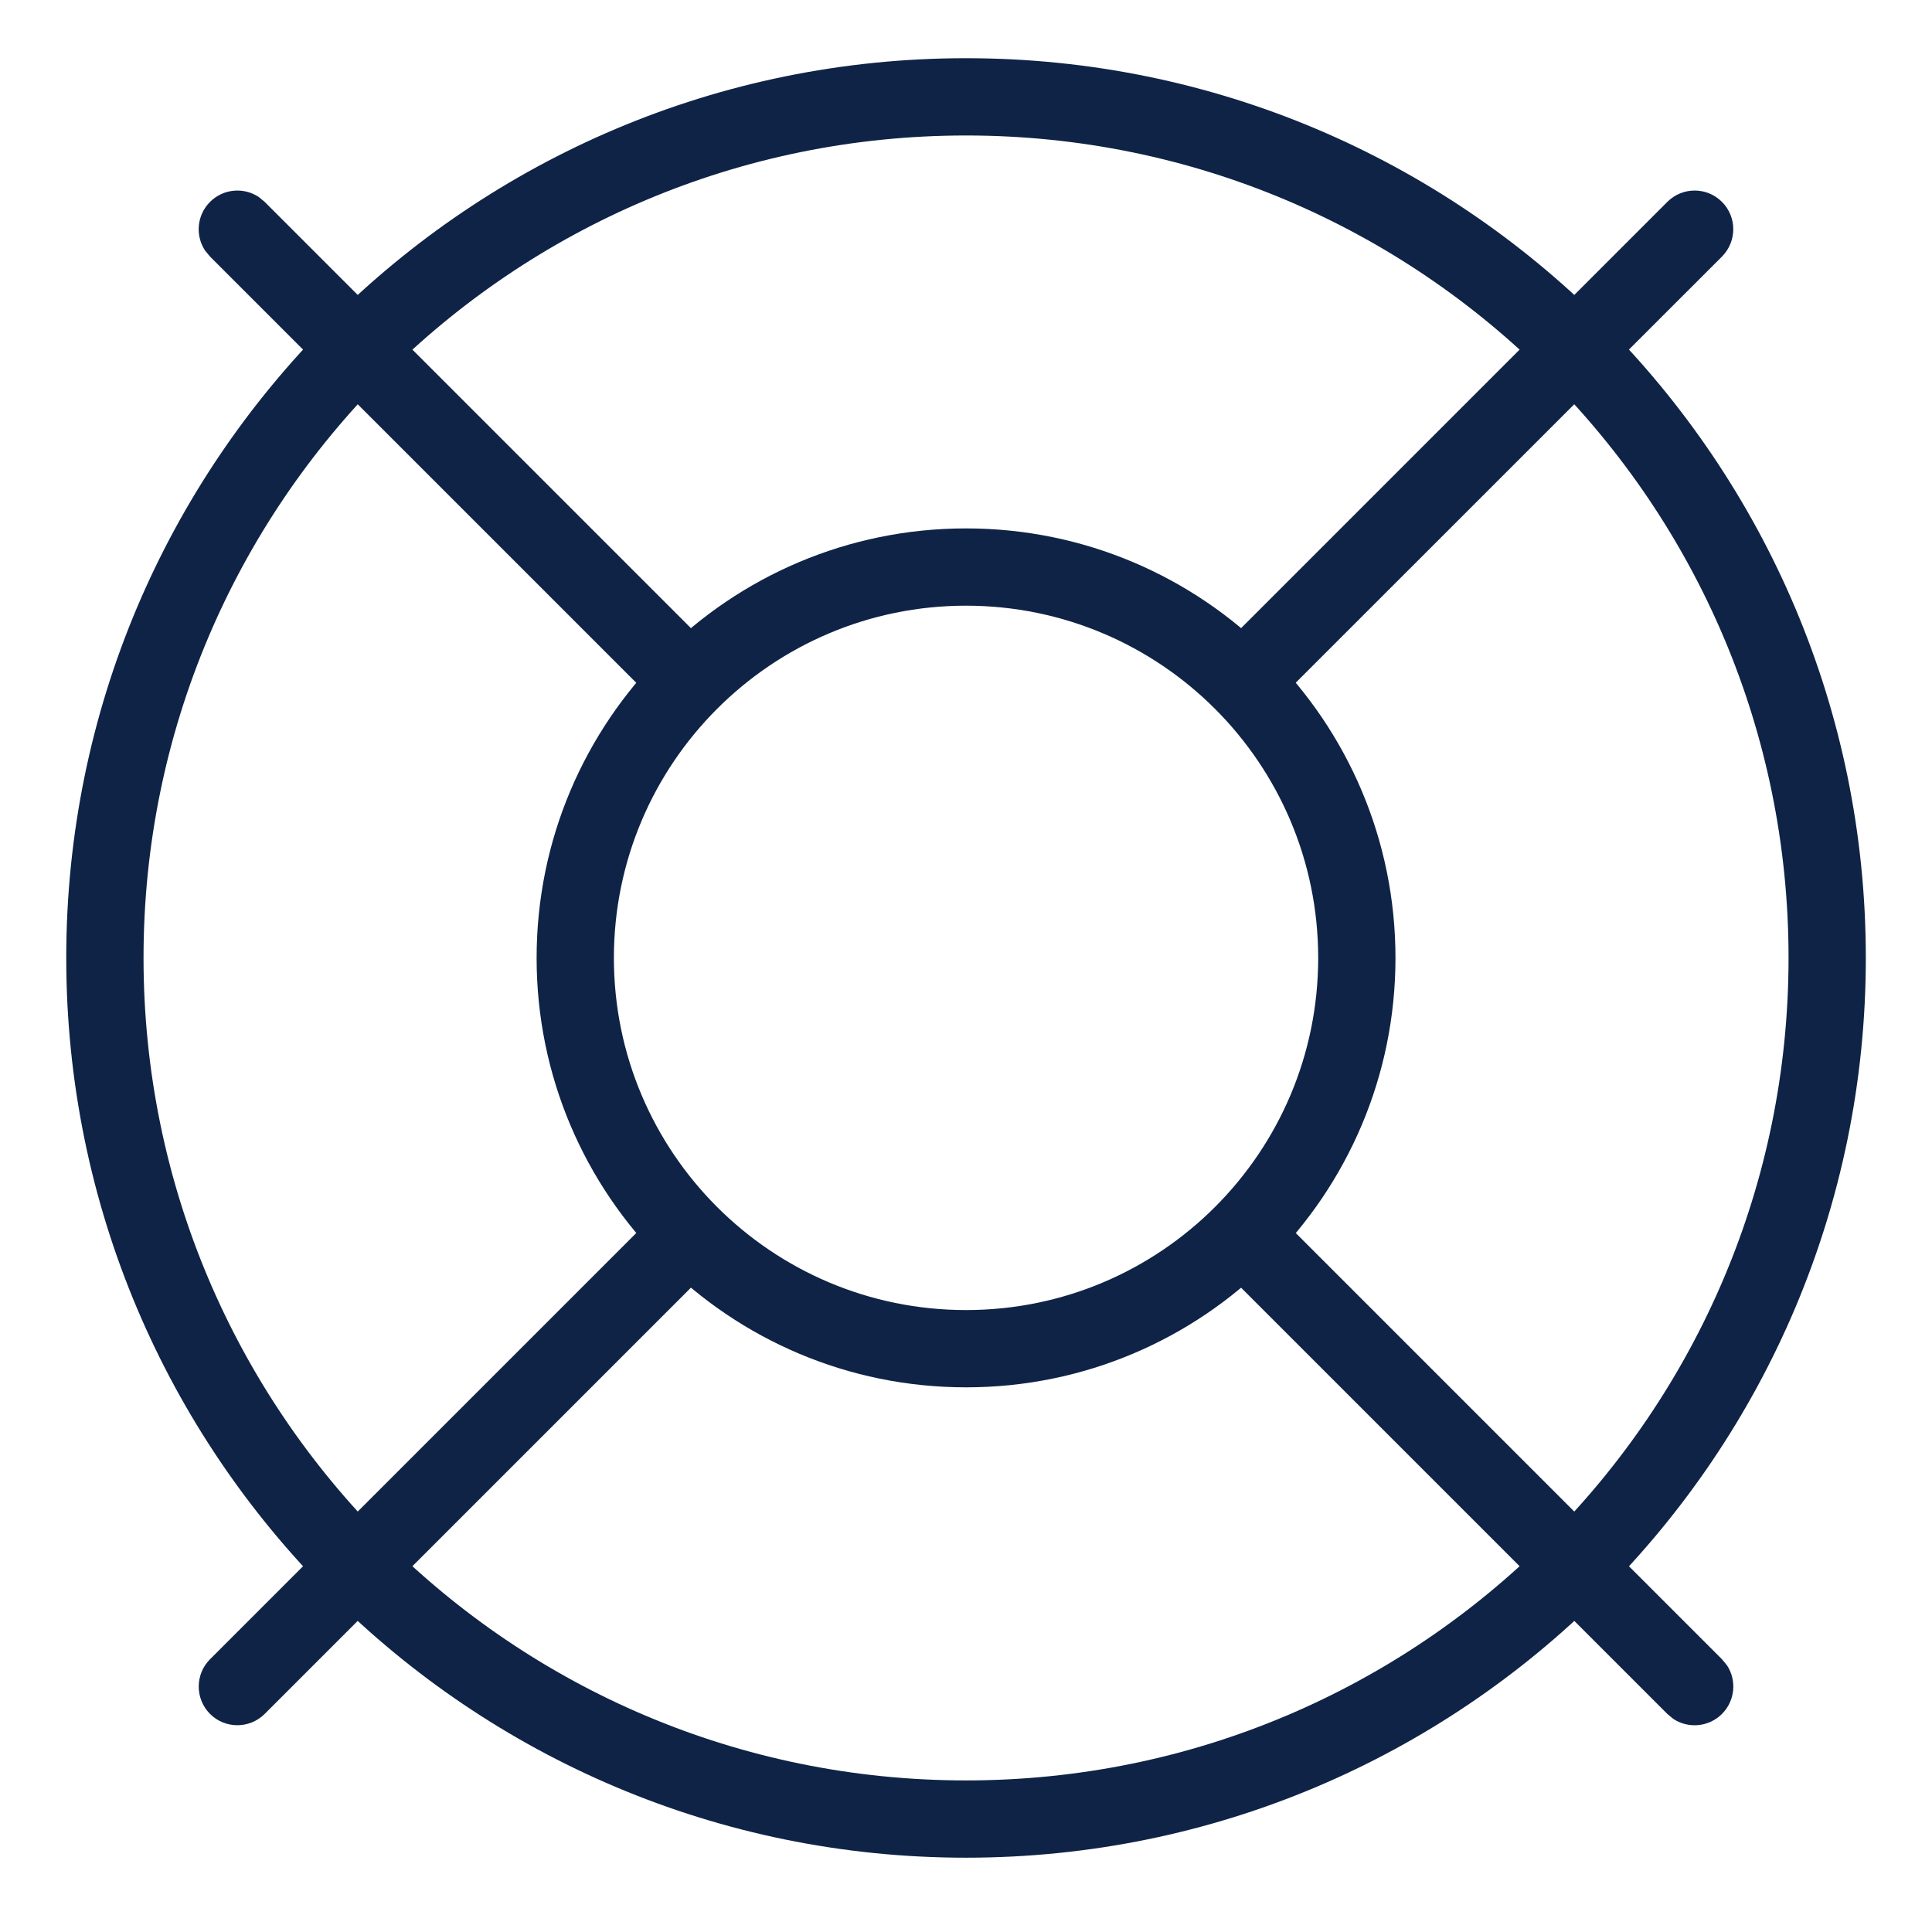
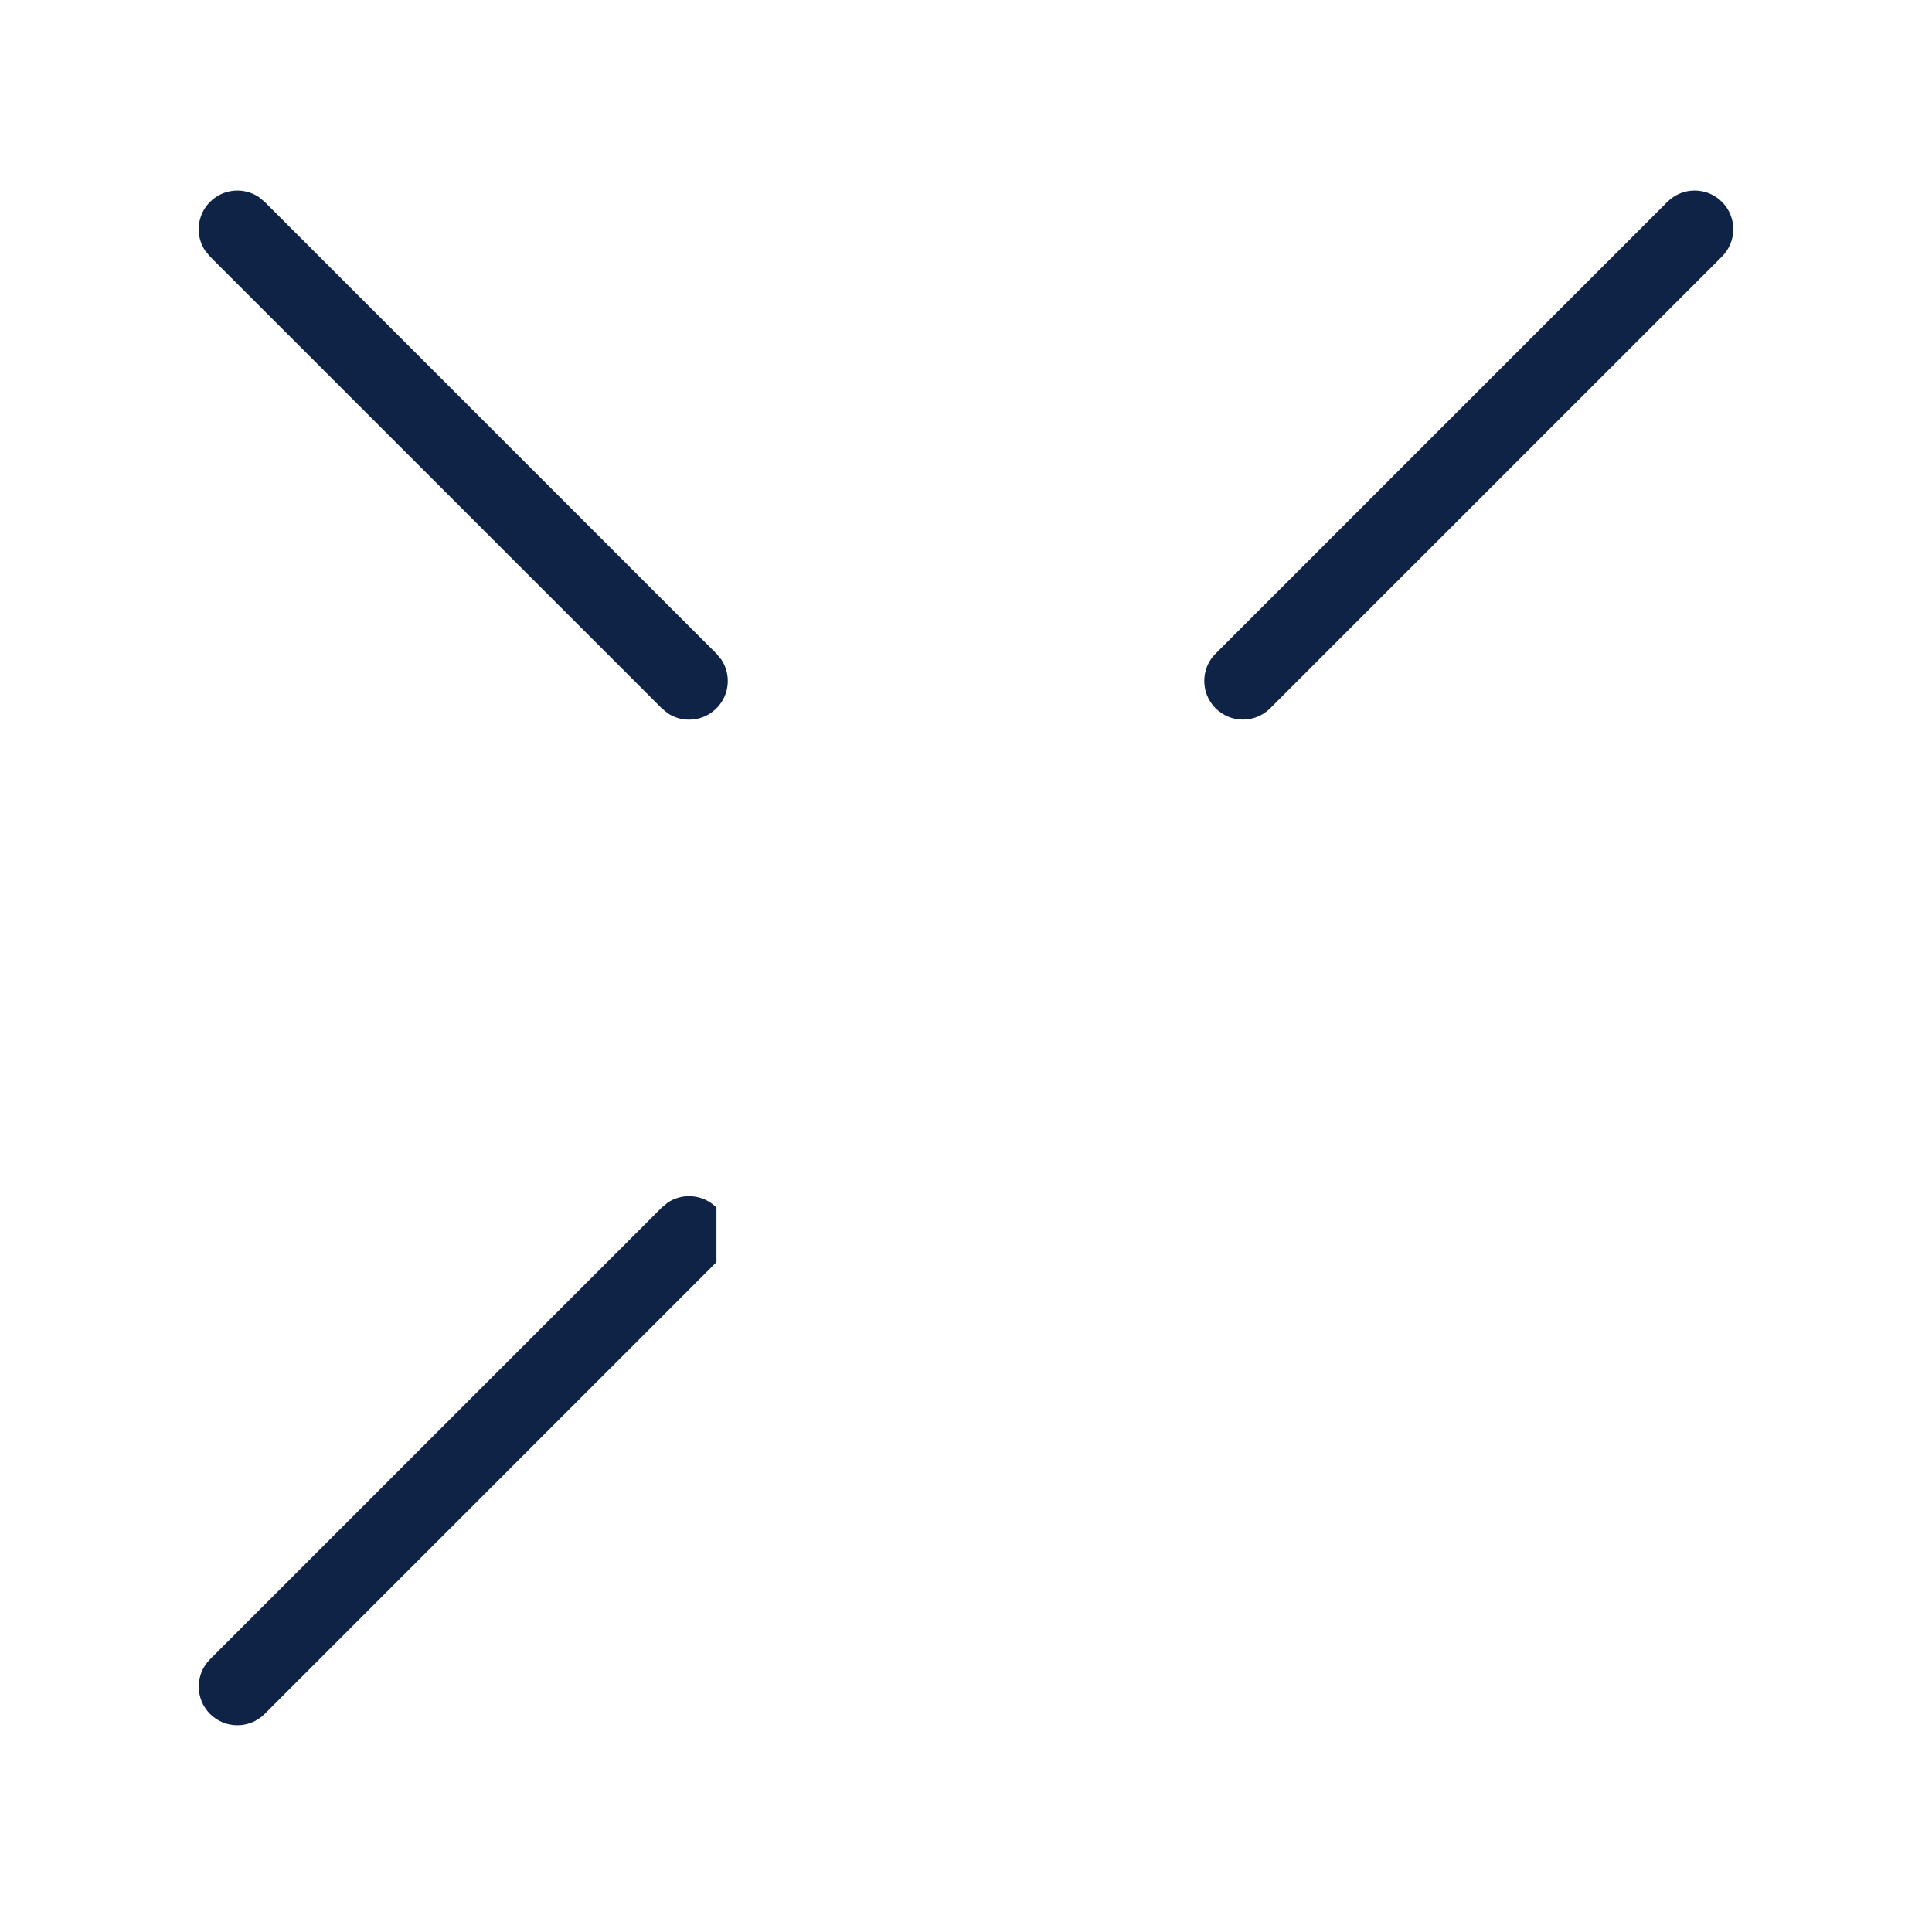
<svg xmlns="http://www.w3.org/2000/svg" width="24" height="24" viewBox="0 0 24 24" fill="none">
  <path d="M20.712 2.508C20.9 2.32 21.203 2.32 21.391 2.508C21.578 2.695 21.578 2.999 21.391 3.187L15.779 8.798C15.591 8.986 15.288 8.986 15.1 8.798C14.913 8.611 14.913 8.307 15.1 8.12L20.712 2.508Z" fill="#0F2346" />
  <path d="M2.609 2.508C2.773 2.344 3.026 2.323 3.213 2.446L3.288 2.508L8.9 8.12L8.962 8.195C9.085 8.381 9.064 8.635 8.9 8.799C8.736 8.963 8.482 8.984 8.296 8.861L8.221 8.799L2.609 3.187L2.547 3.112C2.424 2.925 2.445 2.672 2.609 2.508Z" fill="#0F2346" />
-   <path d="M8.296 14.938C8.482 14.815 8.736 14.836 8.9 15C9.064 15.164 9.085 15.418 8.962 15.604L8.9 15.679L3.288 21.291C3.1 21.478 2.796 21.478 2.609 21.291C2.422 21.103 2.422 20.799 2.609 20.612L8.221 15L8.296 14.938Z" fill="#0F2346" />
-   <path d="M15.1 15C15.264 14.836 15.518 14.815 15.704 14.938L15.779 15L21.391 20.612L21.453 20.687C21.576 20.873 21.555 21.127 21.391 21.291C21.227 21.455 20.974 21.476 20.787 21.353L20.712 21.291L15.1 15.679L15.038 15.604C14.915 15.418 14.936 15.164 15.1 15Z" fill="#0F2346" />
-   <path d="M22.218 11.899C22.218 6.257 17.643 1.683 12 1.683C6.357 1.683 1.783 6.257 1.783 11.899C1.783 17.542 6.357 22.117 12 22.117C17.643 22.117 22.218 17.542 22.218 11.899ZM23.178 11.899C23.178 18.073 18.173 23.077 12 23.077C5.827 23.077 0.823 18.073 0.823 11.899C0.823 5.727 5.827 0.723 12 0.723C18.173 0.723 23.178 5.727 23.178 11.899Z" fill="#0F2346" />
-   <path d="M16.375 11.9C16.375 9.484 14.417 7.525 12.001 7.524C9.585 7.524 7.626 9.484 7.626 11.9C7.626 14.316 9.585 16.274 12.001 16.274C14.417 16.274 16.375 14.316 16.375 11.9ZM17.335 11.9C17.335 14.846 14.947 17.234 12.001 17.234C9.055 17.234 6.666 14.846 6.666 11.9C6.666 8.953 9.055 6.564 12.001 6.564C14.947 6.565 17.335 8.954 17.335 11.9Z" fill="#0F2346" />
+   <path d="M8.296 14.938C8.482 14.815 8.736 14.836 8.9 15L8.9 15.679L3.288 21.291C3.1 21.478 2.796 21.478 2.609 21.291C2.422 21.103 2.422 20.799 2.609 20.612L8.221 15L8.296 14.938Z" fill="#0F2346" />
</svg>